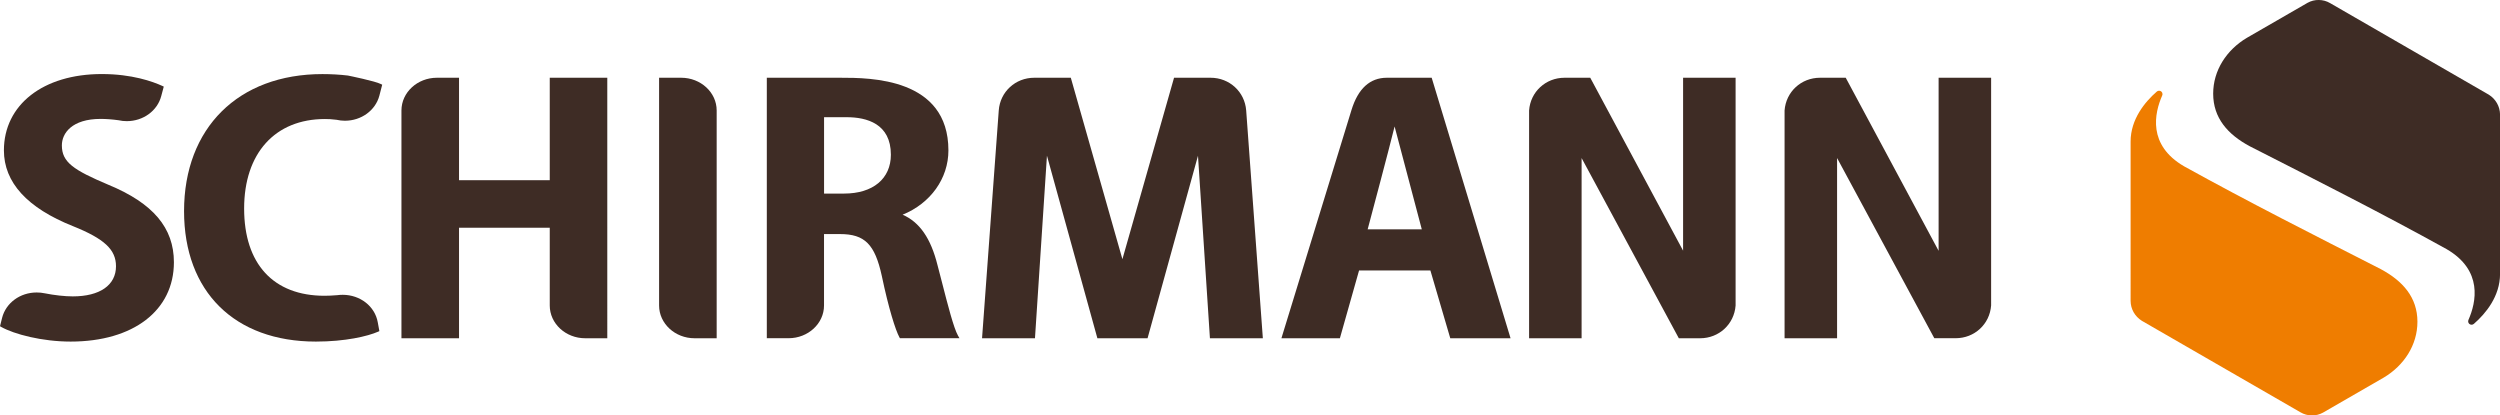
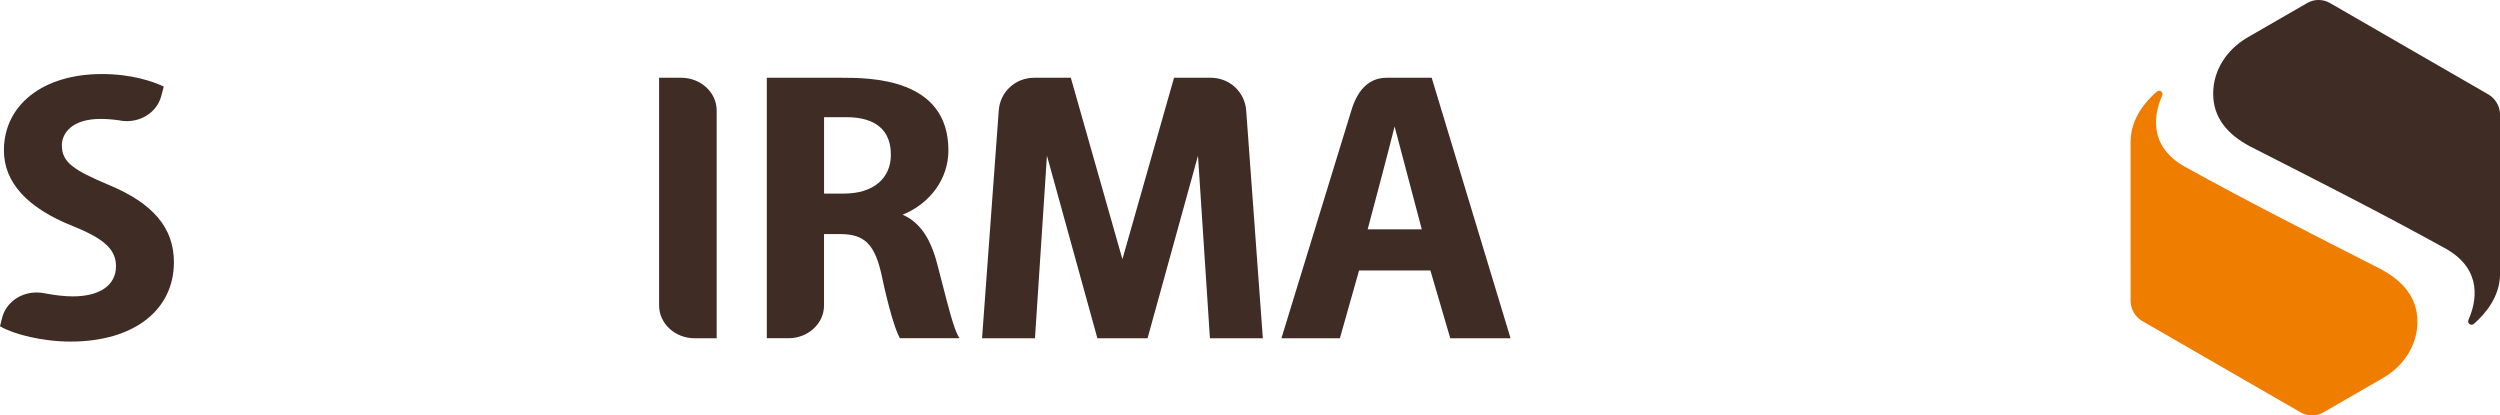
<svg xmlns="http://www.w3.org/2000/svg" version="1.1" x="0px" y="0px" width="601.32px" height="99.93px" viewBox="0 0 601.32 99.93" style="enable-background:new 0 0 601.32 99.93;" xml:space="preserve">
  <style type="text/css">
	.st0{fill:#3E2C25;}
	.st1{fill:#EF7D00;}
</style>
  <defs>
</defs>
  <path class="st0" d="M214.28,37.21c0,5.77-4.31,9.35-11.25,9.35h-4.82V28.19h5.43C208.48,28.19,214.28,29.75,214.28,37.21   M226.54,67.78c-0.34-1.32-0.69-2.67-1.04-4c-1.61-6.46-4.3-10.35-8.4-12.14c6.72-2.72,11.02-8.72,11.02-15.46  c0-17.48-18.87-17.48-25.97-17.48h-17.71v62.65h5.23c4.71,0,8.53-3.53,8.53-7.87V56.3h3.86c5.93,0,8.38,2.45,10.04,10.07  c1.64,7.83,3.3,13.04,4.22,14.73l0.14,0.25h14.32l-0.37-0.65C229.38,78.85,228,73.47,226.54,67.78z" />
  <path class="st0" d="M163.84,18.7h-5.31v54.78c0,4.34,3.83,7.88,8.53,7.88h5.32V26.57C172.38,22.23,168.55,18.7,163.84,18.7" />
  <path class="st0" d="M291.19,18.7h-8.8l-12.42,43.64L257.56,18.7h-8.79c-4.54,0-8.21,3.38-8.54,7.85l-4.02,54.81h12.73l2.88-43.91  l12.13,43.91h12.07l12.13-43.9l2.87,43.9h12.73l-4.01-54.81C299.4,22.08,295.72,18.7,291.19,18.7" />
-   <path class="st0" d="M466.29,18.7v41.63L443.95,18.7h-6.18c-4.54,0-8.2,3.38-8.53,7.88v54.78h12.63V38.01l23.25,43.09l0.14,0.25  h5.13c4.54,0,8.2-3.38,8.53-7.88V18.7H466.29z" />
-   <path class="st0" d="M404.85,60.33L382.5,18.7h-6.18c-4.54,0-8.21,3.38-8.53,7.88v54.78h12.63V38.02l23.25,43.09l0.13,0.25h5.13  c4.53,0,8.2-3.38,8.53-7.88V18.7h-12.63V60.33z" />
  <path class="st0" d="M341.98,55.16h-13.02c0.85-3.2,5.11-19.16,6.48-24.74L341.98,55.16z M344.36,18.7h-10.78  c-4.07,0-6.93,2.61-8.51,7.76l-16.68,54.33l-0.17,0.57h14.06l4.61-16.3h17.16l4.78,16.3h14.5l-18.87-62.33L344.36,18.7z" />
-   <path class="st0" d="M132.23,43.35h-21.82V18.7h-5.31c-4.71,0-8.54,3.53-8.54,7.88v54.78h13.85V54.77h21.82v18.71  c0,4.34,3.82,7.88,8.53,7.88h5.31V18.7h-13.84V43.35z" />
-   <path class="st0" d="M83.68,18.17c-1.91-0.23-4.03-0.35-6.13-0.35c-20.22,0-33.28,12.95-33.28,32.97  c0,19.35,12.15,31.37,31.71,31.37c7.09,0,12.48-1.29,14.94-2.37l0.33-0.15l-0.39-2.13c-0.68-3.83-4.22-6.6-8.42-6.6  c-0.46,0-0.93,0.03-1.36,0.09c-1.03,0.09-2.19,0.14-3.02,0.14c-12.29,0-19.34-7.65-19.34-20.98c0-13.29,7.44-21.53,19.43-21.53  c0.83,0,1.6,0.03,2.79,0.18c0.66,0.15,1.34,0.23,2.02,0.23c3.94,0,7.35-2.48,8.29-6.03l0.68-2.64l-0.33-0.16  C90.25,19.51,83.99,18.23,83.68,18.17" />
  <path class="st0" d="M26.07,44.44c-8.4-3.55-11.19-5.42-11.19-9.47c0-2.94,2.44-6.37,9.33-6.37c1.3,0,2.88,0.12,4.3,0.32  c0.65,0.15,1.32,0.22,1.98,0.22c3.97,0,7.38-2.5,8.3-6.06l0.6-2.25l-0.34-0.16c-2.32-1.06-7.28-2.86-14.57-2.86  c-14.08,0-23.54,7.38-23.54,18.36c0,7.7,5.6,13.85,16.64,18.24c7.52,3.02,10.32,5.63,10.32,9.63c0,4.55-3.89,7.25-10.39,7.25  c-1.92,0-4.44-0.28-6.74-0.74c-0.64-0.14-1.3-0.2-1.95-0.2c-3.98,0-7.39,2.5-8.31,6.08L0,78.47l0.3,0.17  c3.1,1.75,9.83,3.52,16.69,3.52c15.09,0,24.84-7.49,24.84-19.08C41.83,54.8,36.82,48.88,26.07,44.44" />
  <path class="st1" d="M515.17,77.16l38.16,22.01c1.66,0.98,3.75,1.01,5.43,0.07l14.61-8.43c4.88-2.91,8.09-7.83,8.09-13.42  c0-5.86-3.52-9.81-8.8-12.65C556.62,56.56,541.05,48.7,525.33,40c-8.8-5.11-7.14-12.78-5.25-17.05l-0.01,0  c0.05-0.1,0.07-0.2,0.07-0.32c0-0.45-0.36-0.81-0.82-0.81c-0.2,0-0.4,0.08-0.54,0.2v0c-2.84,2.47-6.31,6.64-6.31,12.03V72.4  C512.49,74.33,513.49,76.1,515.17,77.16" />
  <path class="st0" d="M598.62,22.77L560.46,0.75c-1.66-0.98-3.75-1.01-5.43-0.07l-14.61,8.43c-4.88,2.91-8.09,7.83-8.09,13.42  c0,5.86,3.52,9.82,8.8,12.65c16.05,8.18,31.62,16.04,47.34,24.74c8.8,5.11,7.14,12.78,5.25,17.05l0.01,0.01  c-0.05,0.1-0.07,0.2-0.07,0.32c0,0.45,0.36,0.81,0.82,0.81c0.2,0,0.39-0.08,0.54-0.2v0c2.85-2.47,6.31-6.64,6.31-12.03V27.53  C601.3,25.6,600.3,23.82,598.62,22.77" />
</svg>